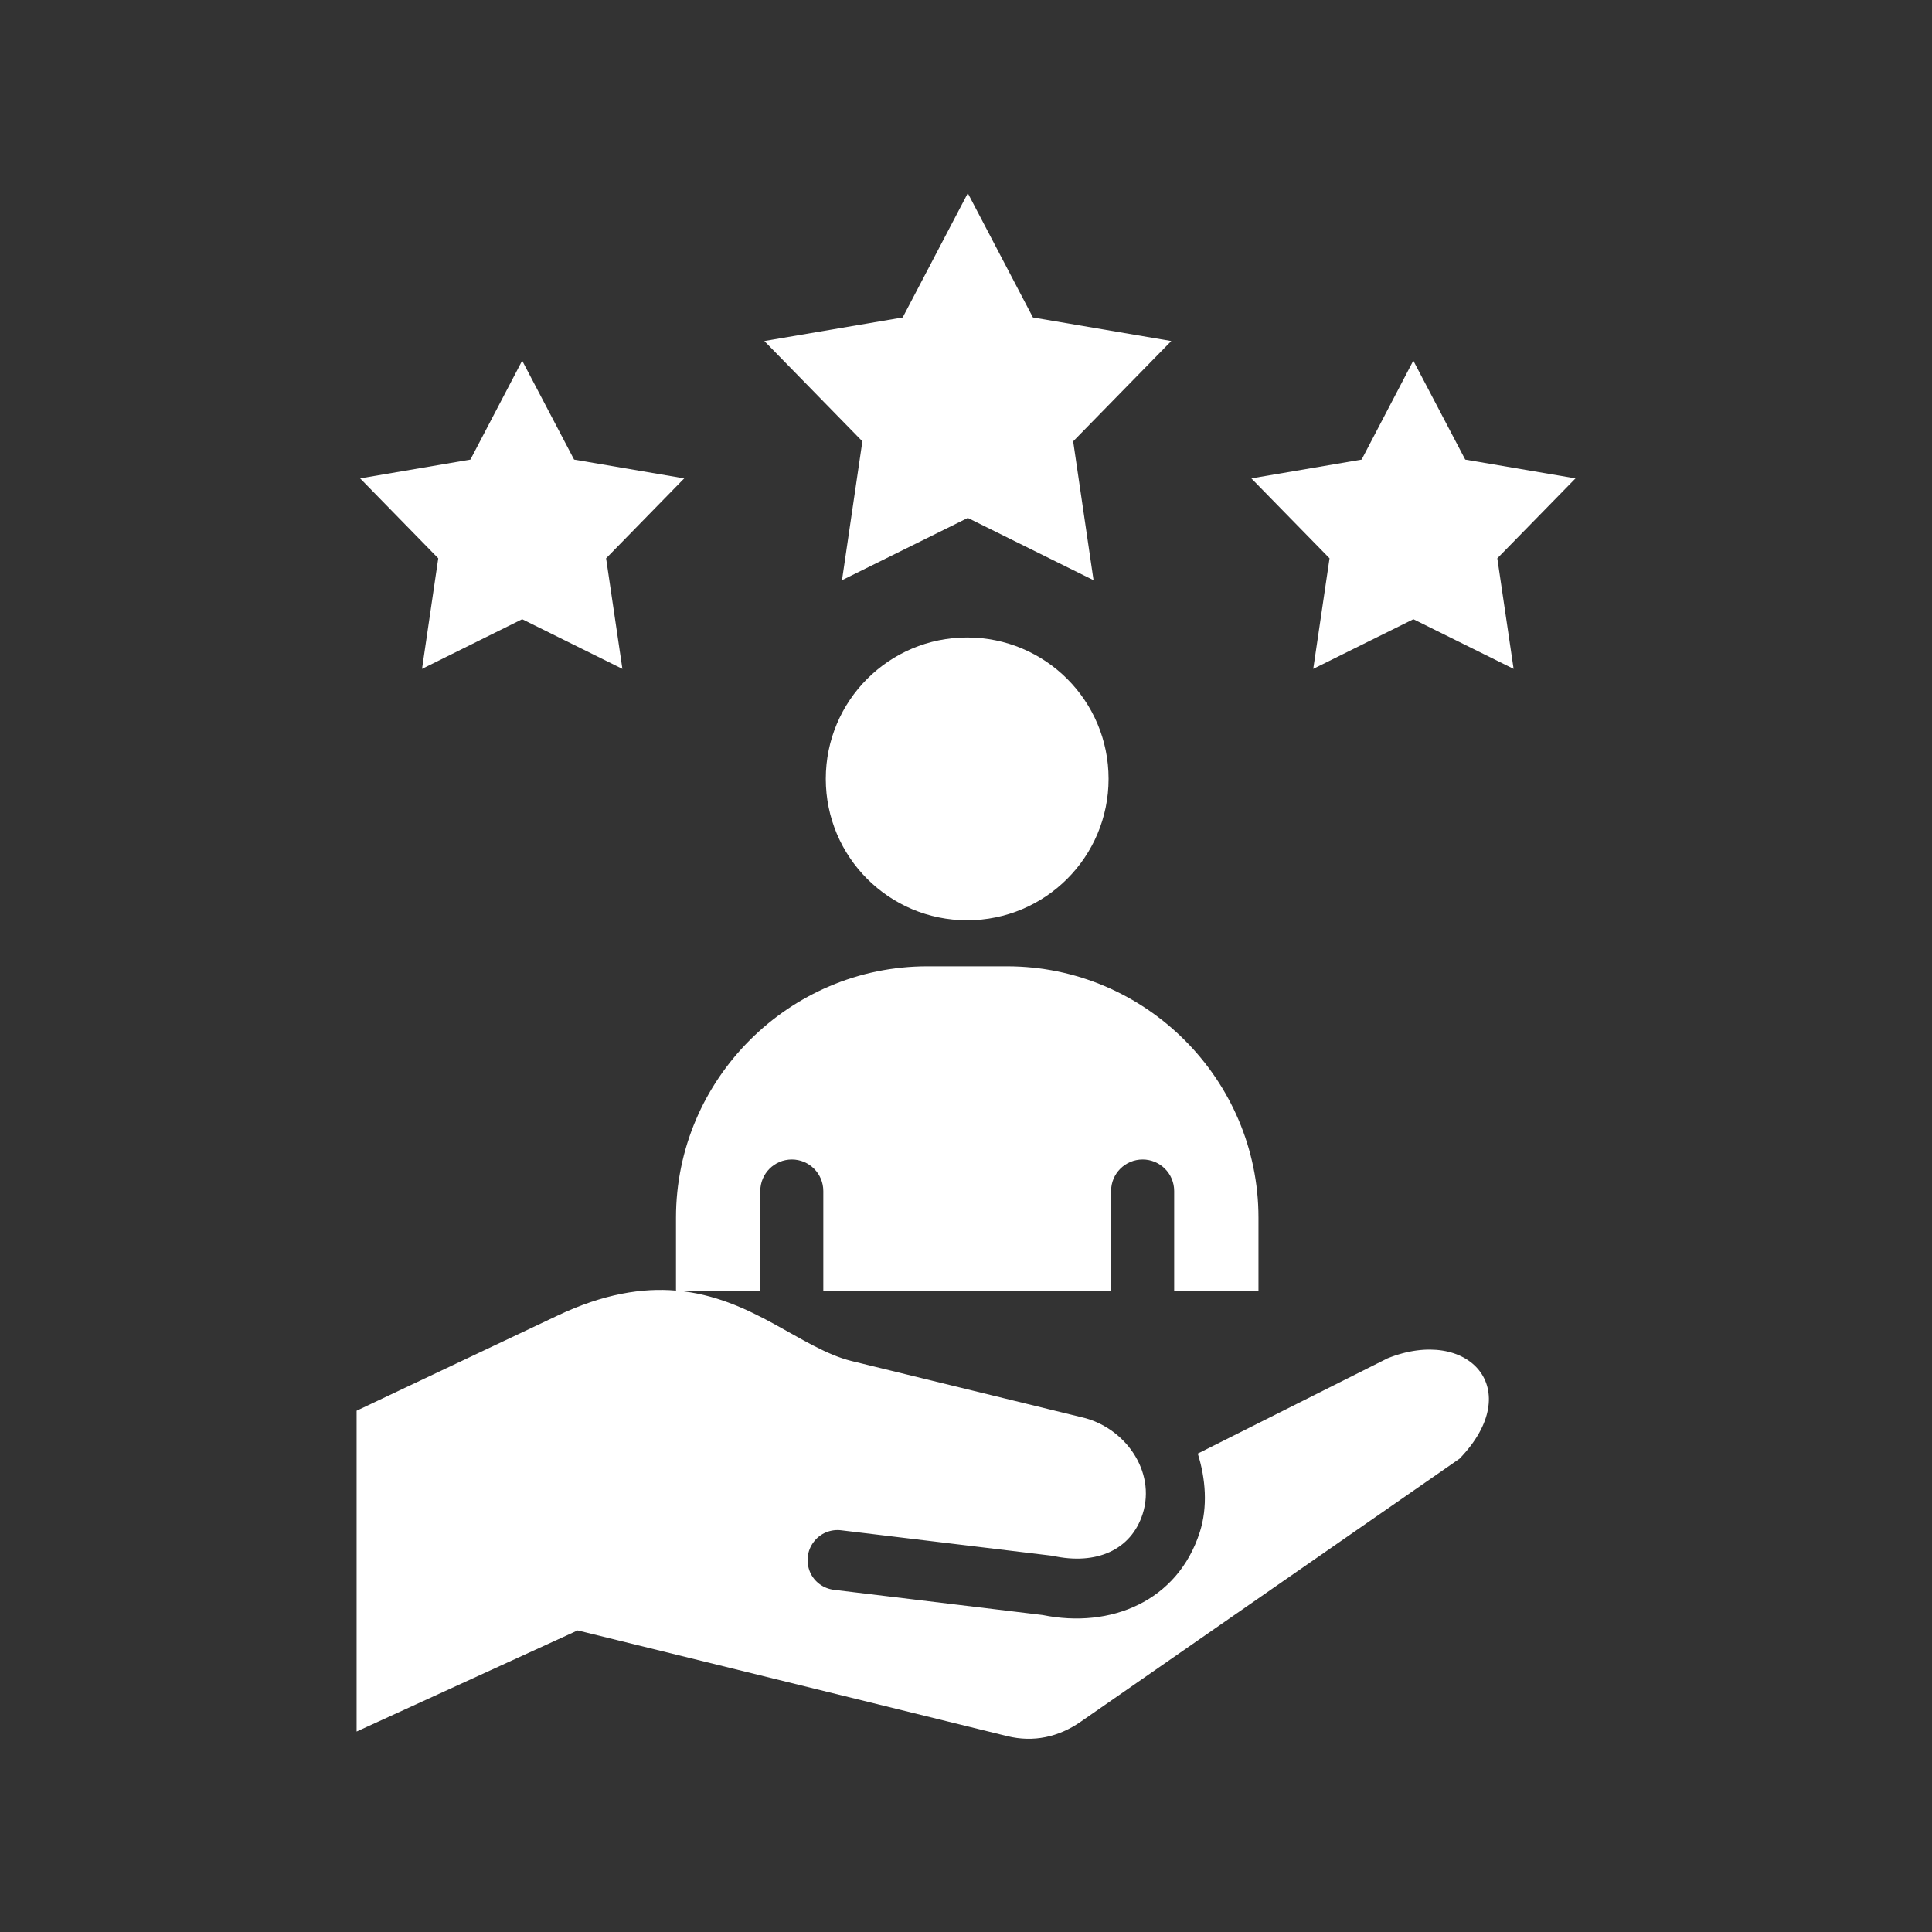
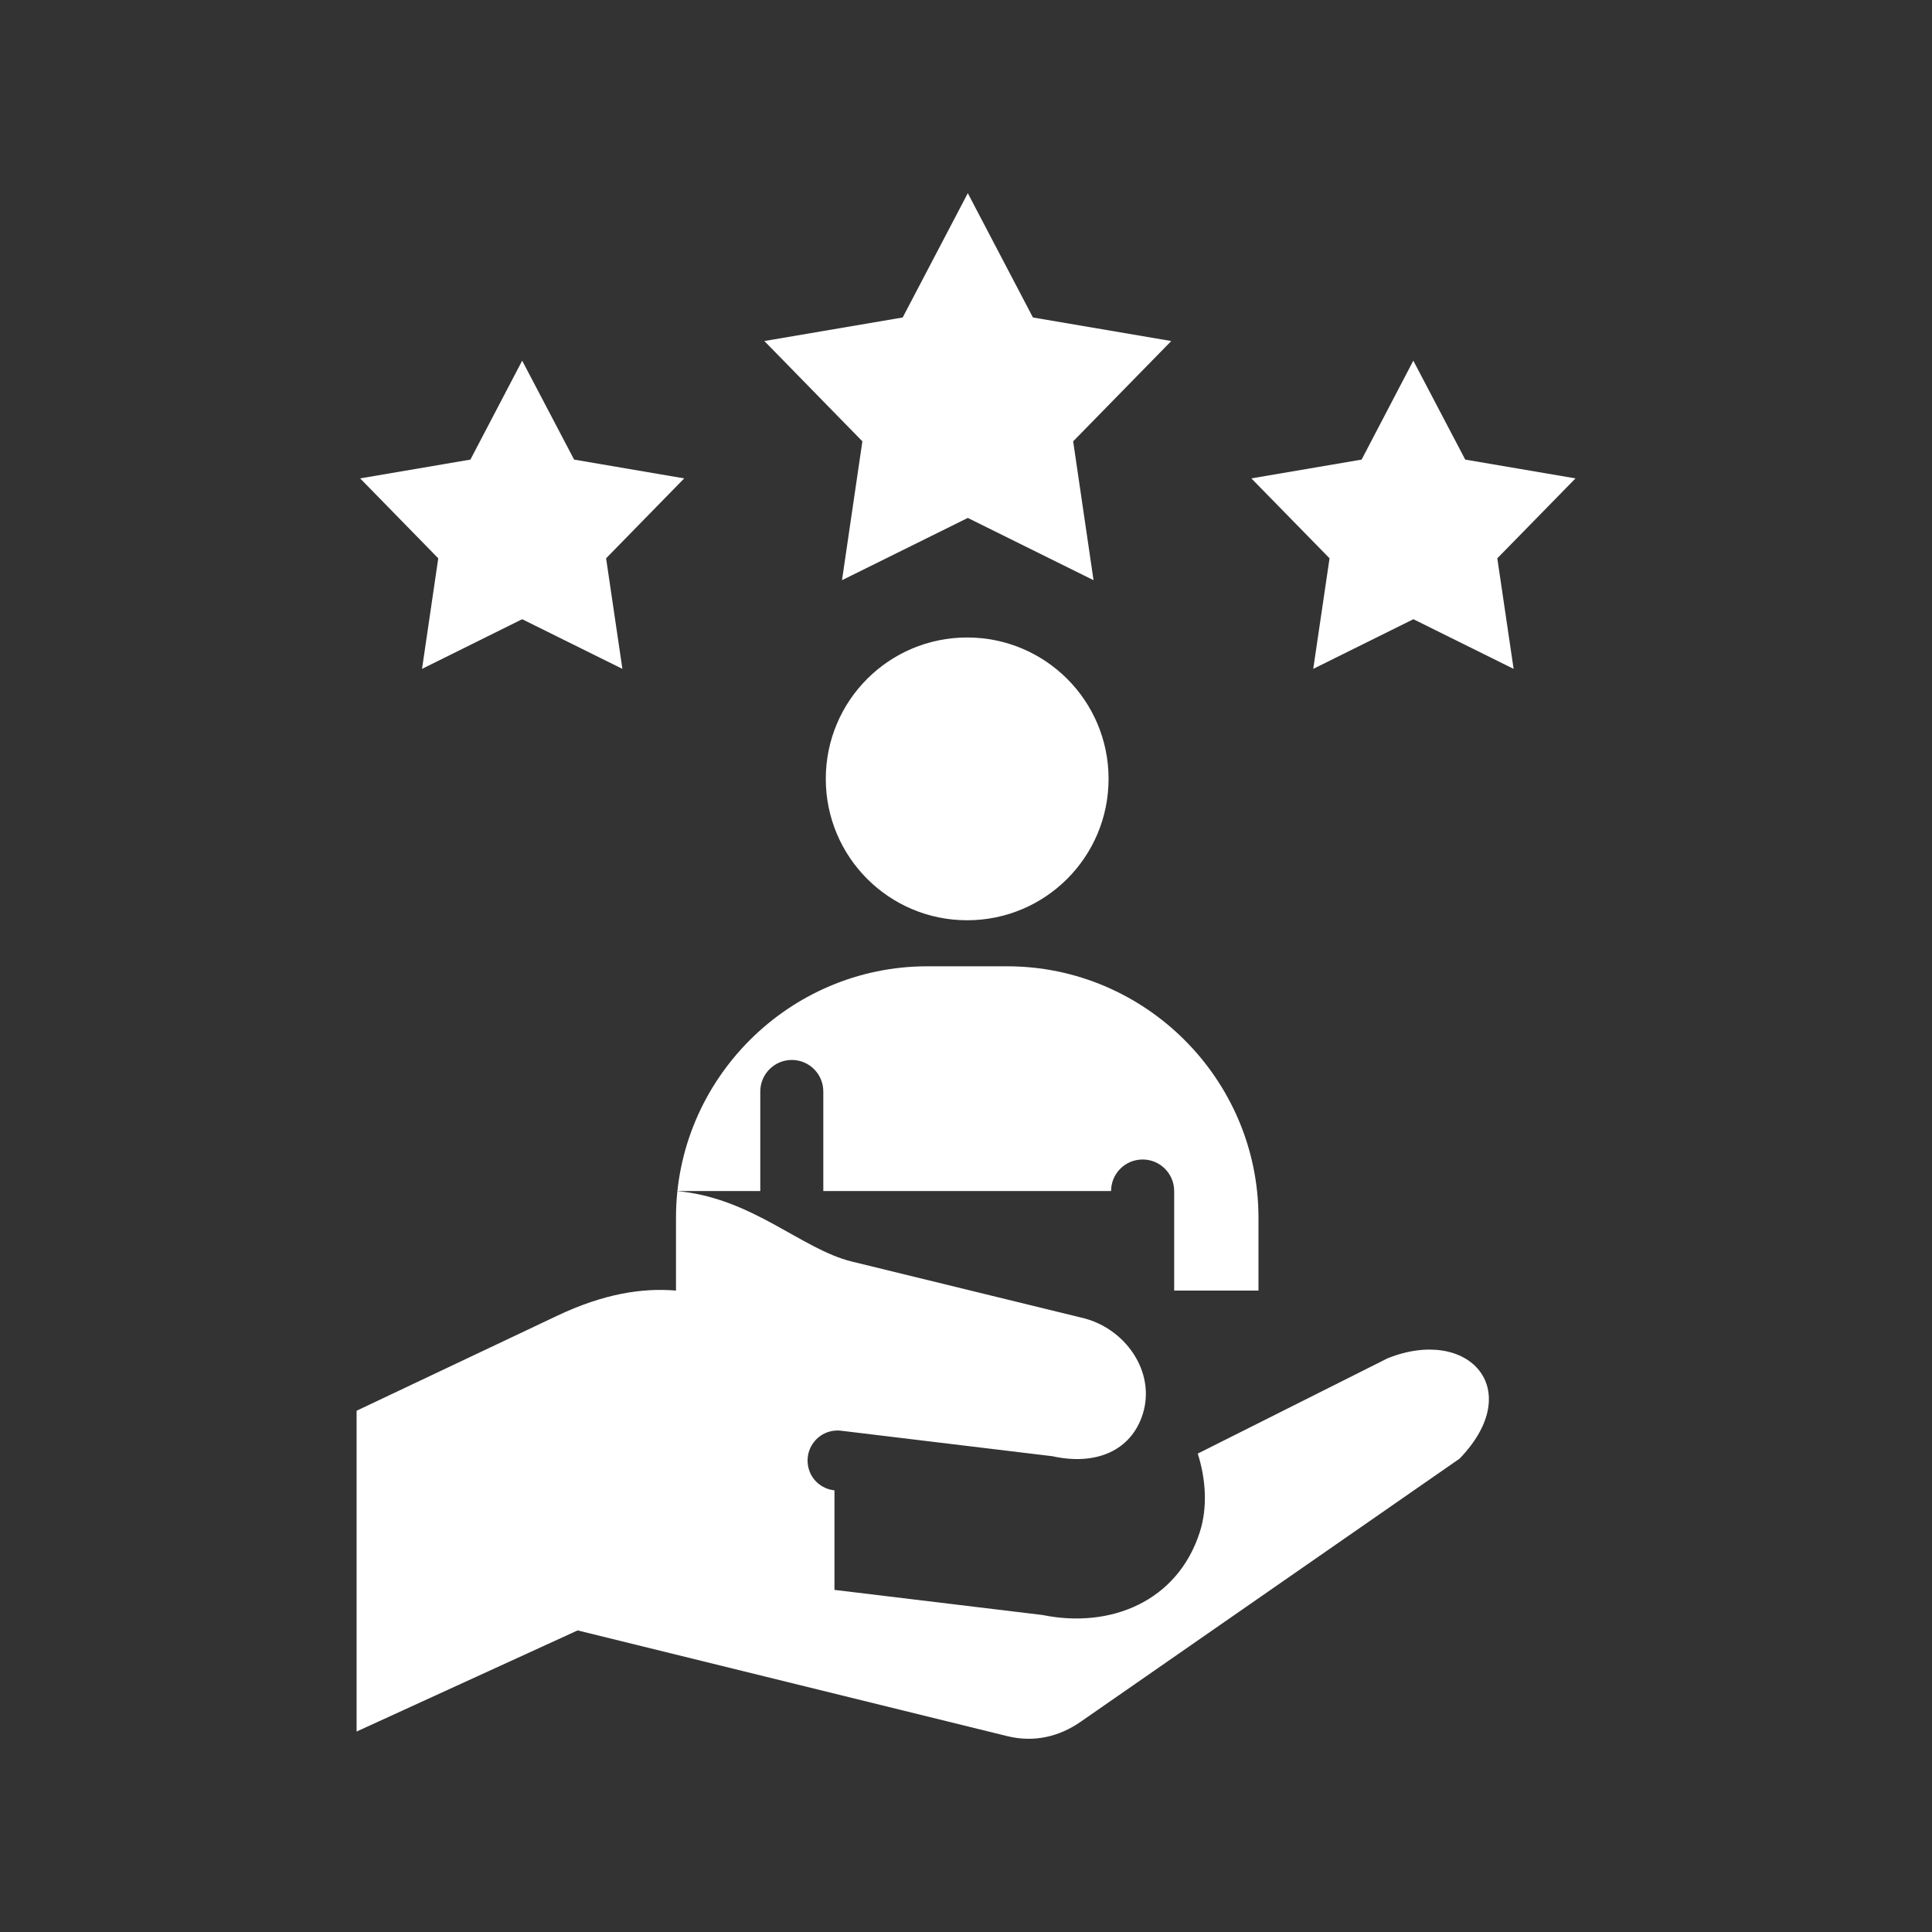
<svg xmlns="http://www.w3.org/2000/svg" width="1200pt" height="1200pt" version="1.1" viewBox="0 0 1200 1200">
  <rect x="0" y="0" width="1200" height="1200" fill="#333333" stroke="none" />
-   <path d="m600.71 395.95c48.562 0 87.844 39.281 87.844 87.797 0 48.562-39.281 87.844-87.844 87.844-48.516 0-87.797-39.281-87.797-87.844 0-48.516 39.281-87.797 87.797-87.797zm-82.406 591.56 129.32 15.609c42.141 8.578 83.812-8.438 97.594-51.516 5.016-15.656 3.656-33.188-1.266-48.75l117.94-59.203c50.156-20.062 86.344 19.219 44.672 62.344l-235.31 163.4c-13.781 9.562-29.344 12.938-45.609 8.953l-266.86-65.672-137.29 62.812v-199.26l124.64-59.016c28.828-13.688 52.922-17.391 73.734-15.609v-45.281c0-85.922 70.219-156.14 156.1-156.14h49.547c85.922 0 156.14 70.219 156.14 156.14v45.281h-52.359v-61.828c0-10.828-8.766-19.594-19.594-19.594-10.828 0-19.594 8.766-19.594 19.594v61.828h-178.74v-61.828c0-10.828-8.766-19.594-19.547-19.594-10.828 0-19.594 8.766-19.594 19.594v61.828h-51.938c46.969 4.172 77.25 36.047 108.75 43.781l142.36 34.781c27.188 6 46.781 33.562 38.344 60.094-7.172 22.5-28.828 32.062-56.016 26.062l-130.92-15.797c-6.656-0.938-13.359 1.781-17.391 7.172-4.125 5.391-4.922 12.516-2.297 18.75 2.625 6.141 8.484 10.359 15.188 11.062zm359.53-763.5 32.25 61.453 68.484 11.672-48.562 49.641 10.125 68.672-62.25-30.844-62.203 30.844 10.125-68.672-48.562-49.641 68.484-11.672zm-553.5 0 32.25 61.453 68.391 11.672-48.516 49.641 10.125 68.672-62.25-30.844-62.203 30.844 10.078-68.672-48.516-49.641 68.484-11.672zm276.79-104.02 40.453 77.203 85.922 14.625-60.938 62.297 12.656 86.25-78.094-38.672-78.141 38.672 12.656-86.25-60.891-62.297 85.922-14.625z" fill="#fff" fill-rule="evenodd" />
+   <path d="m600.71 395.95c48.562 0 87.844 39.281 87.844 87.797 0 48.562-39.281 87.844-87.844 87.844-48.516 0-87.797-39.281-87.797-87.844 0-48.516 39.281-87.797 87.797-87.797zm-82.406 591.56 129.32 15.609c42.141 8.578 83.812-8.438 97.594-51.516 5.016-15.656 3.656-33.188-1.266-48.75l117.94-59.203c50.156-20.062 86.344 19.219 44.672 62.344l-235.31 163.4c-13.781 9.562-29.344 12.938-45.609 8.953l-266.86-65.672-137.29 62.812v-199.26l124.64-59.016c28.828-13.688 52.922-17.391 73.734-15.609v-45.281c0-85.922 70.219-156.14 156.1-156.14h49.547c85.922 0 156.14 70.219 156.14 156.14v45.281h-52.359v-61.828c0-10.828-8.766-19.594-19.594-19.594-10.828 0-19.594 8.766-19.594 19.594h-178.74v-61.828c0-10.828-8.766-19.594-19.547-19.594-10.828 0-19.594 8.766-19.594 19.594v61.828h-51.938c46.969 4.172 77.25 36.047 108.75 43.781l142.36 34.781c27.188 6 46.781 33.562 38.344 60.094-7.172 22.5-28.828 32.062-56.016 26.062l-130.92-15.797c-6.656-0.938-13.359 1.781-17.391 7.172-4.125 5.391-4.922 12.516-2.297 18.75 2.625 6.141 8.484 10.359 15.188 11.062zm359.53-763.5 32.25 61.453 68.484 11.672-48.562 49.641 10.125 68.672-62.25-30.844-62.203 30.844 10.125-68.672-48.562-49.641 68.484-11.672zm-553.5 0 32.25 61.453 68.391 11.672-48.516 49.641 10.125 68.672-62.25-30.844-62.203 30.844 10.078-68.672-48.516-49.641 68.484-11.672zm276.79-104.02 40.453 77.203 85.922 14.625-60.938 62.297 12.656 86.25-78.094-38.672-78.141 38.672 12.656-86.25-60.891-62.297 85.922-14.625z" fill="#fff" fill-rule="evenodd" />
</svg>